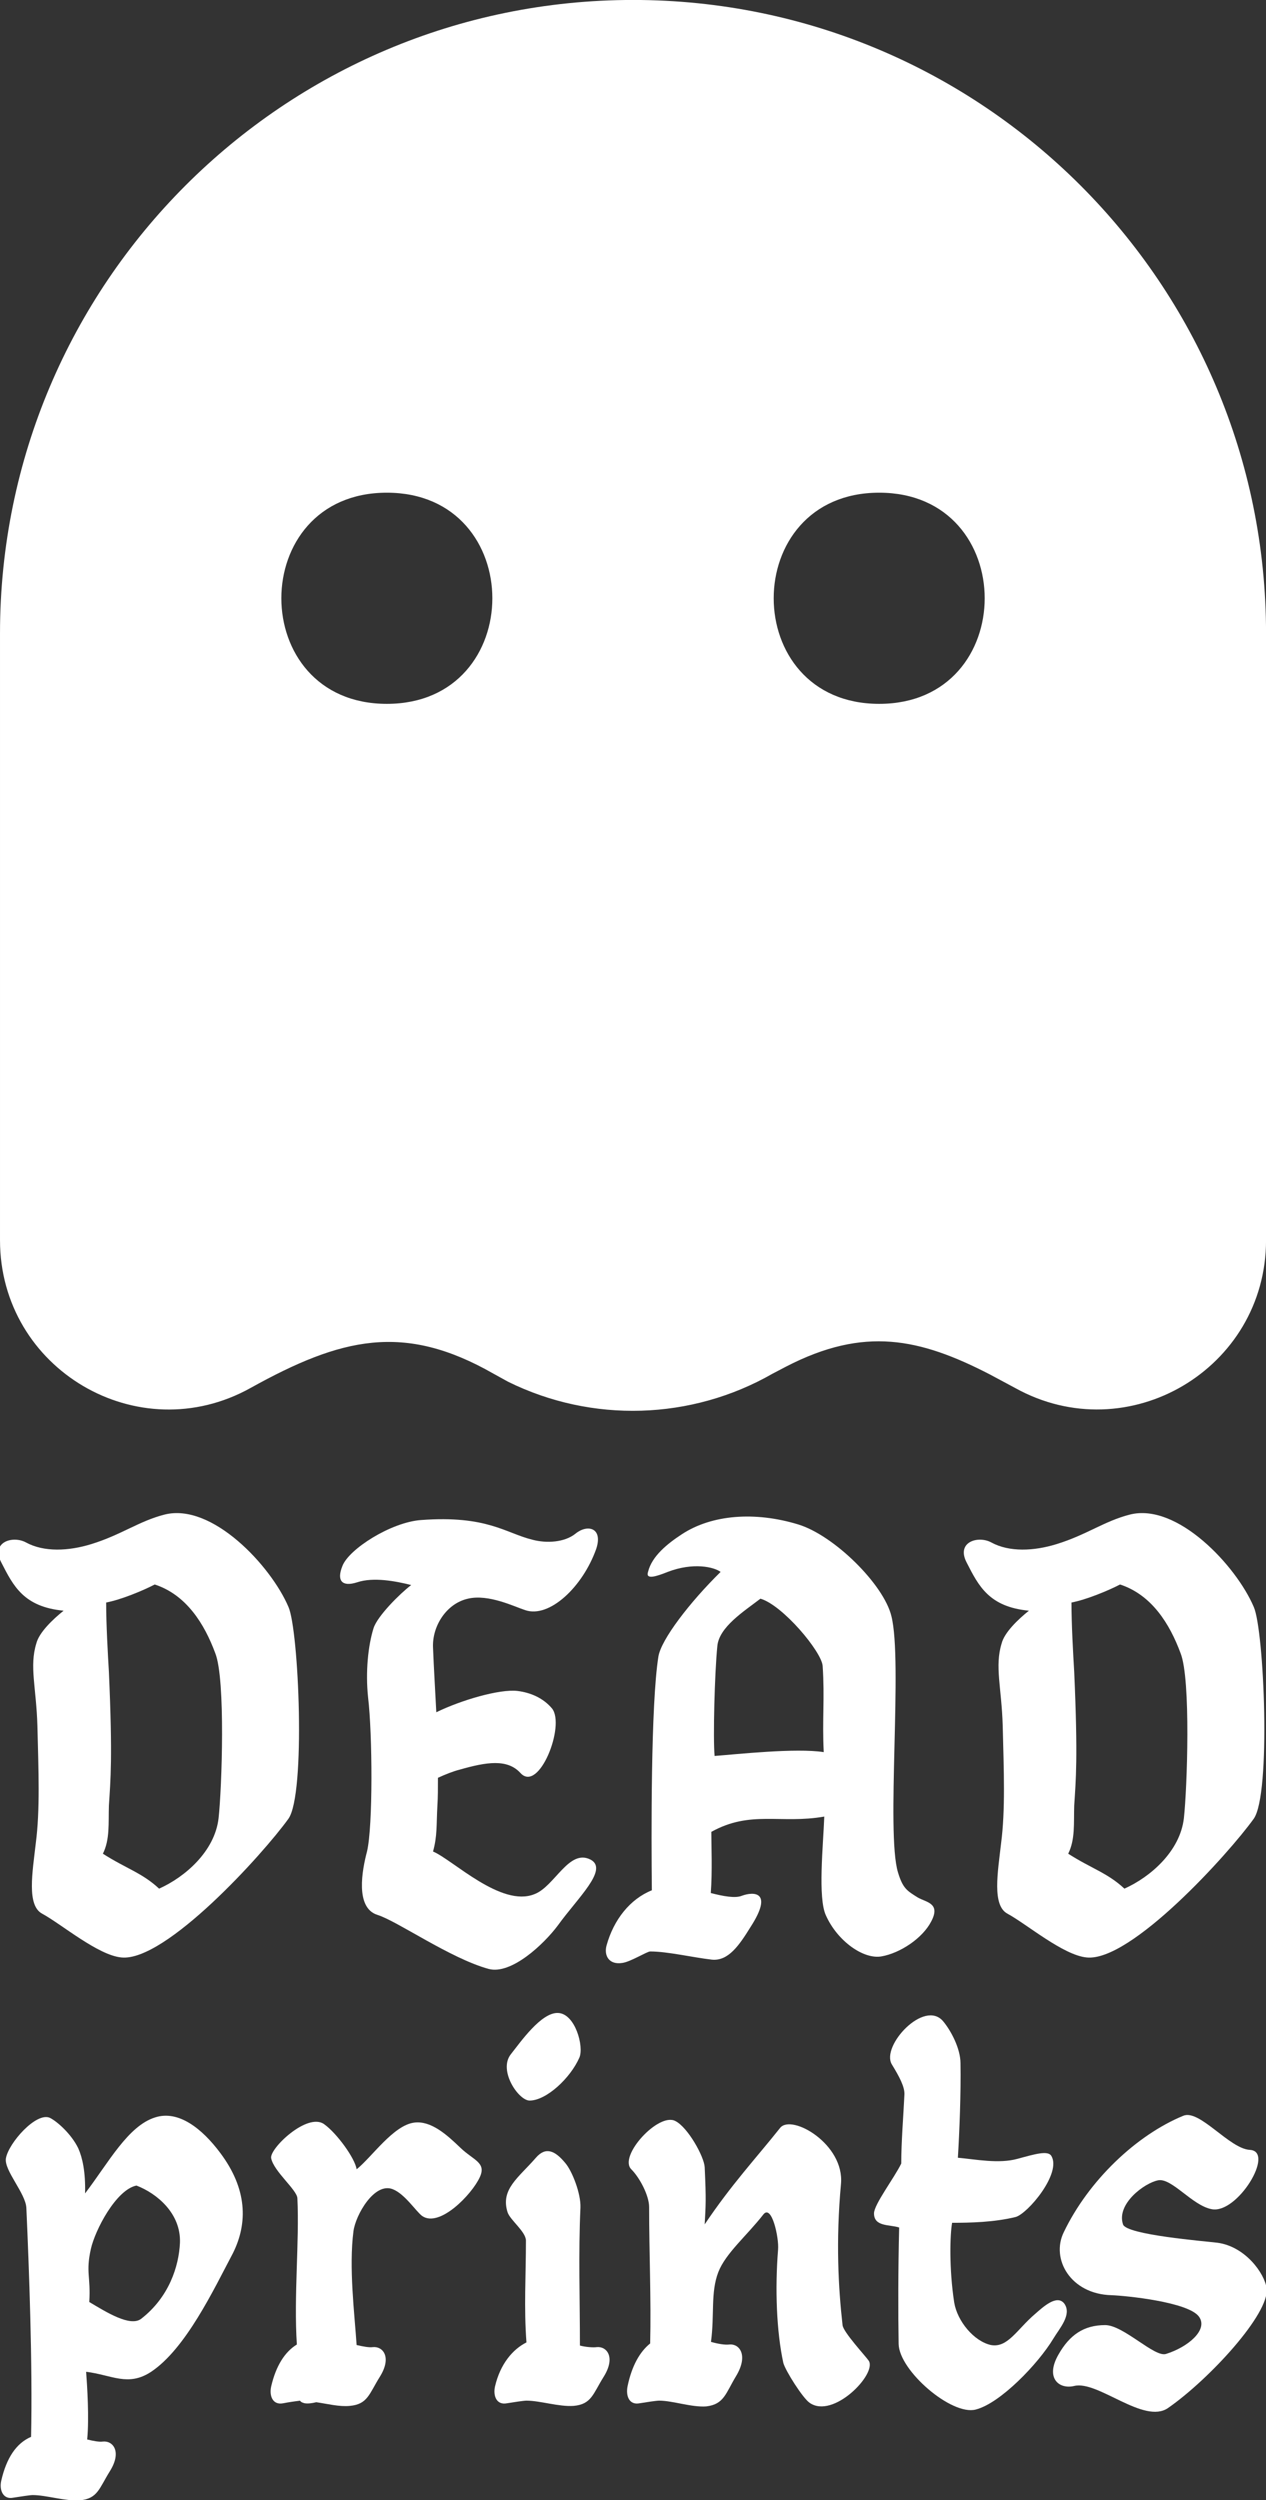
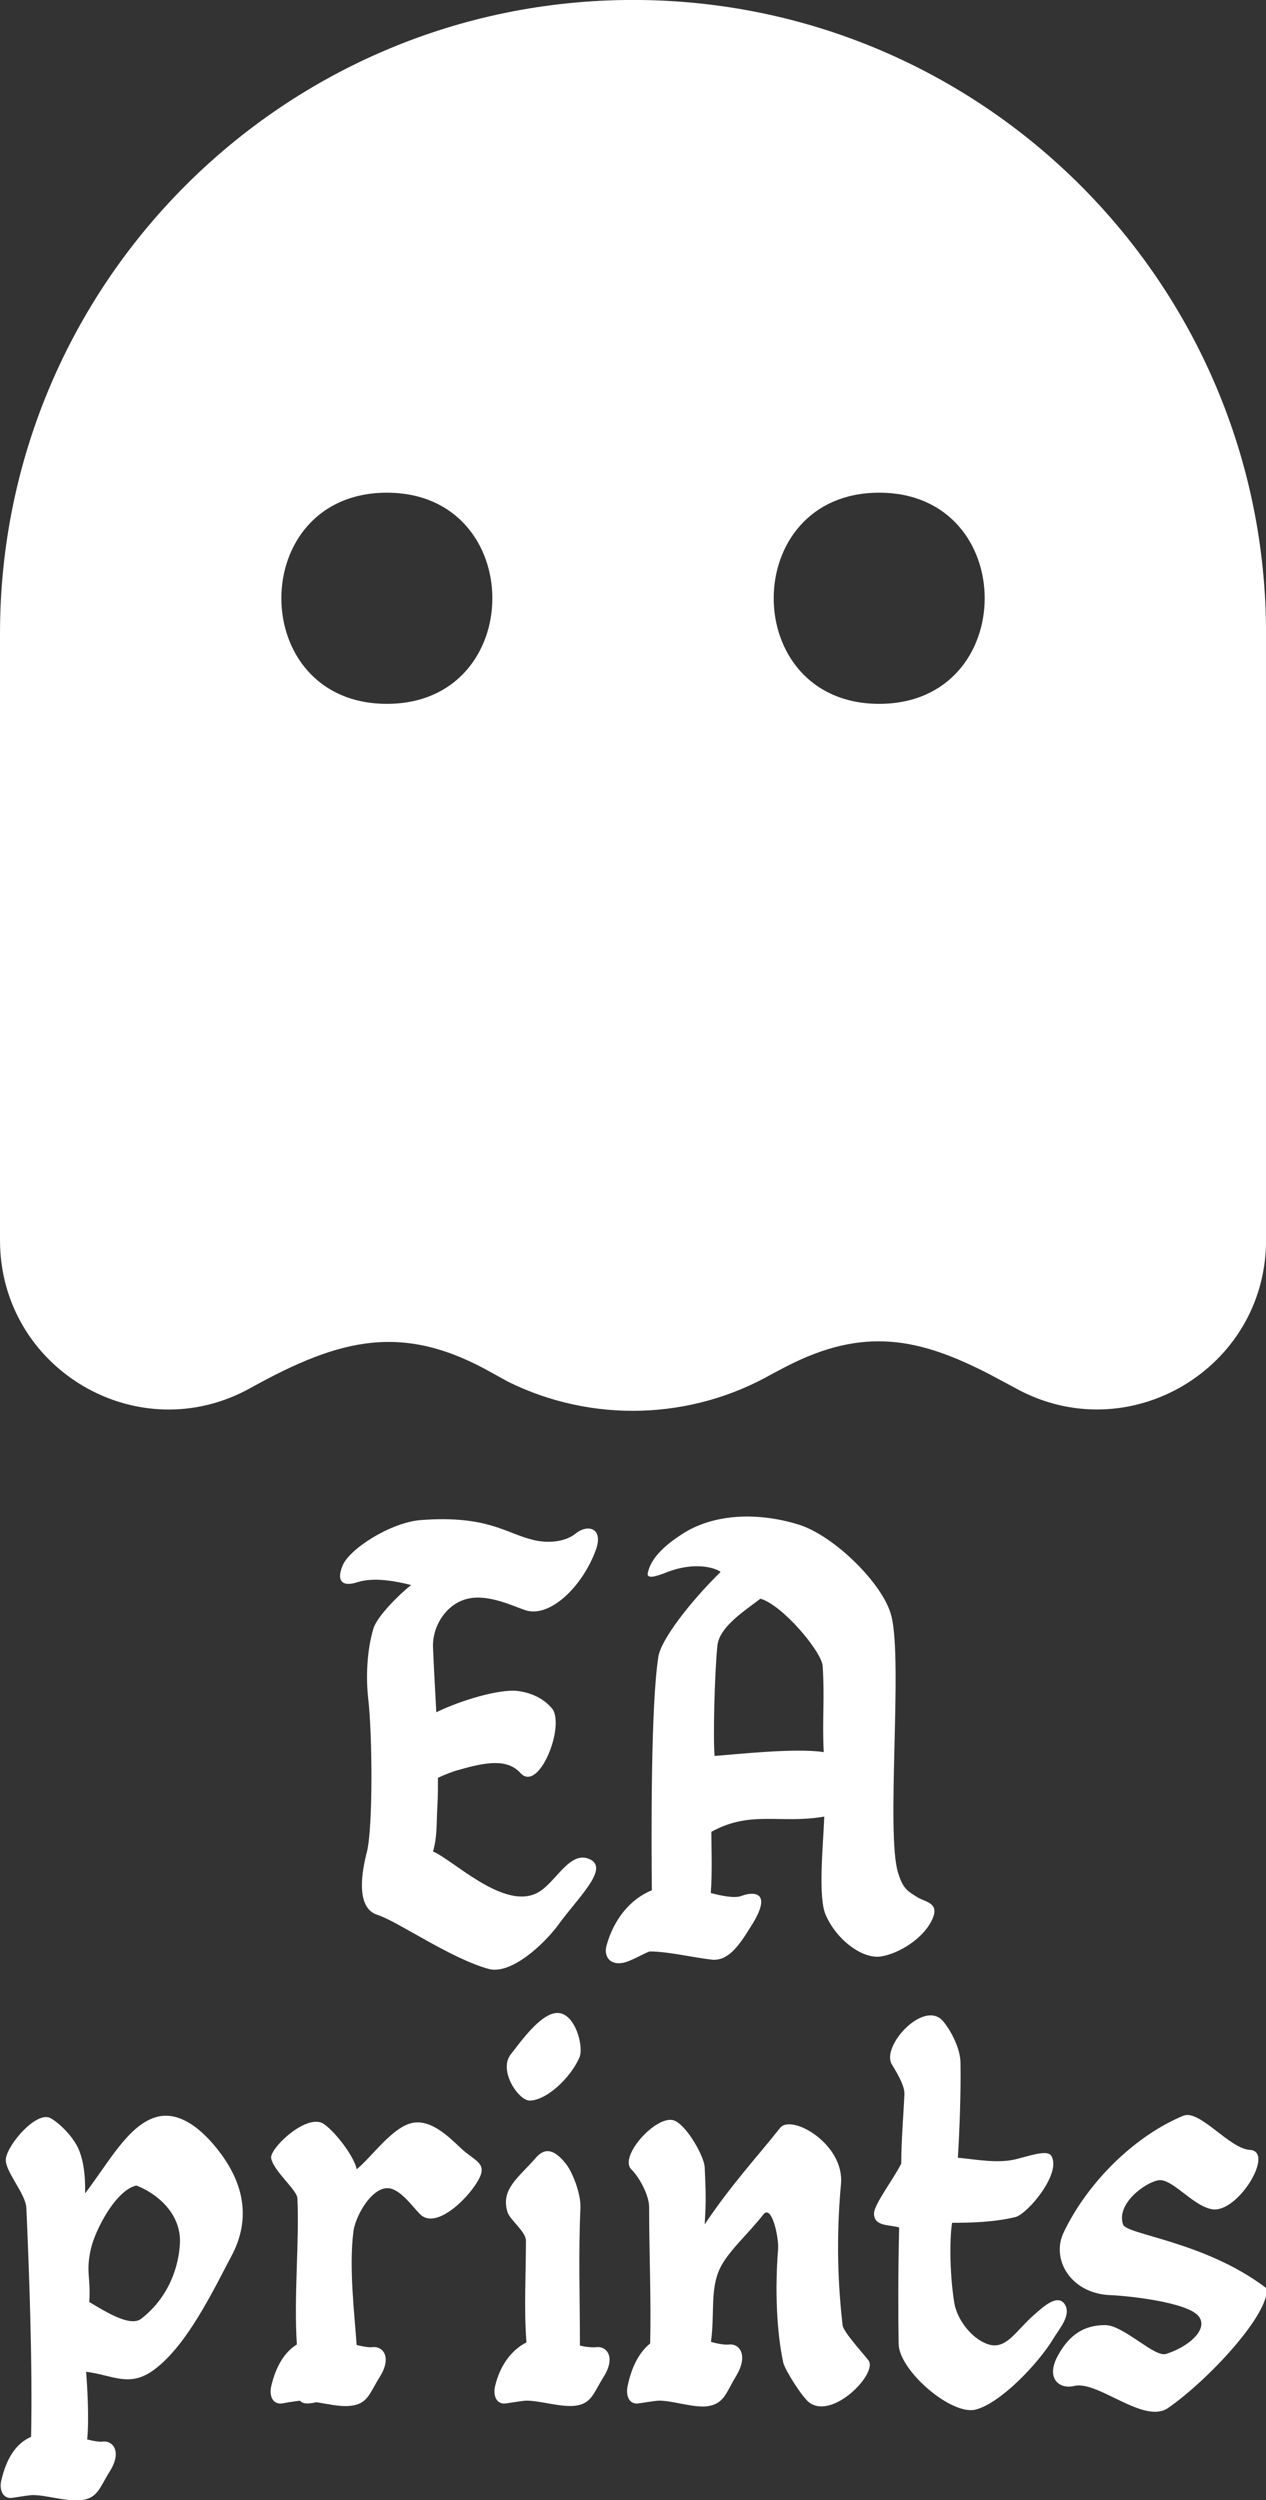
<svg xmlns="http://www.w3.org/2000/svg" width="100%" height="100%" viewBox="0 0 224 442" version="1.1" xml:space="preserve" style="fill-rule:evenodd;clip-rule:evenodd;stroke-linejoin:round;stroke-miterlimit:2;">
  <rect x="0" y="0" width="224" height="442" fill="#333333" stroke="none" />
  <g transform="matrix(1.931,0,0,1.931,-2172.9,-1548.33)">
    <g transform="matrix(50,0,0,50,1123.35,980)">
-       <path d="M0.439,-0.234C0.432,-0.173 0.377,-0.126 0.33,-0.105C0.299,-0.134 0.269,-0.142 0.227,-0.169C0.24,-0.195 0.237,-0.225 0.238,-0.257C0.241,-0.304 0.245,-0.344 0.238,-0.502C0.236,-0.536 0.233,-0.588 0.233,-0.629C0.26,-0.634 0.301,-0.651 0.322,-0.662C0.38,-0.643 0.413,-0.59 0.433,-0.536C0.452,-0.488 0.445,-0.288 0.439,-0.234ZM0.567,-0.621C0.535,-0.696 0.427,-0.812 0.34,-0.79C0.293,-0.778 0.261,-0.753 0.206,-0.736C0.164,-0.723 0.119,-0.721 0.086,-0.739C0.062,-0.752 0.021,-0.74 0.041,-0.702C0.063,-0.659 0.082,-0.621 0.155,-0.614C0.135,-0.598 0.11,-0.574 0.105,-0.554C0.092,-0.512 0.105,-0.473 0.107,-0.403C0.109,-0.321 0.112,-0.249 0.104,-0.188C0.098,-0.135 0.087,-0.074 0.116,-0.059C0.151,-0.04 0.218,0.017 0.261,0.021C0.342,0.029 0.521,-0.169 0.567,-0.233C0.599,-0.278 0.586,-0.579 0.567,-0.621Z" style="fill:white;fill-rule:nonzero;" />
-     </g>
+       </g>
    <g transform="matrix(50,0,0,50,1153.9,980)">
      <path d="M0.52,-0.727C0.533,-0.766 0.504,-0.773 0.482,-0.755C0.462,-0.739 0.429,-0.737 0.403,-0.744C0.354,-0.756 0.32,-0.789 0.199,-0.78C0.144,-0.776 0.067,-0.727 0.055,-0.696C0.044,-0.669 0.054,-0.657 0.082,-0.666C0.112,-0.676 0.153,-0.668 0.181,-0.661C0.16,-0.645 0.119,-0.604 0.112,-0.582C0.102,-0.55 0.097,-0.502 0.102,-0.455C0.11,-0.388 0.111,-0.219 0.1,-0.173C0.091,-0.139 0.078,-0.07 0.119,-0.057C0.155,-0.046 0.253,0.023 0.323,0.042C0.364,0.053 0.424,-0.003 0.45,-0.038C0.486,-0.088 0.543,-0.14 0.51,-0.158C0.47,-0.179 0.444,-0.109 0.407,-0.095C0.346,-0.07 0.257,-0.158 0.221,-0.173C0.229,-0.202 0.227,-0.221 0.229,-0.257C0.23,-0.273 0.23,-0.288 0.23,-0.308C0.243,-0.314 0.258,-0.32 0.27,-0.323C0.319,-0.337 0.357,-0.343 0.381,-0.317C0.415,-0.279 0.464,-0.404 0.439,-0.435C0.423,-0.454 0.4,-0.464 0.376,-0.467C0.343,-0.471 0.272,-0.45 0.227,-0.428C0.226,-0.449 0.222,-0.517 0.221,-0.546C0.219,-0.585 0.245,-0.627 0.285,-0.636C0.323,-0.645 0.371,-0.621 0.39,-0.615C0.434,-0.6 0.495,-0.657 0.52,-0.727Z" style="fill:white;fill-rule:nonzero;" />
    </g>
    <g transform="matrix(50,0,0,50,1180.9,980)">
      <path d="M0.397,-0.355C0.346,-0.363 0.237,-0.351 0.197,-0.348C0.194,-0.38 0.197,-0.499 0.202,-0.549C0.205,-0.584 0.251,-0.613 0.281,-0.636C0.322,-0.624 0.393,-0.539 0.395,-0.513C0.399,-0.453 0.394,-0.415 0.397,-0.355ZM0.594,-0.045C0.612,-0.079 0.584,-0.08 0.569,-0.089C0.55,-0.101 0.542,-0.105 0.533,-0.135C0.511,-0.208 0.542,-0.521 0.521,-0.604C0.507,-0.662 0.416,-0.752 0.35,-0.772C0.271,-0.796 0.192,-0.79 0.137,-0.754C0.111,-0.737 0.082,-0.714 0.075,-0.685C0.07,-0.67 0.091,-0.677 0.111,-0.685C0.158,-0.703 0.196,-0.694 0.208,-0.685C0.151,-0.629 0.099,-0.561 0.094,-0.53C0.08,-0.442 0.081,-0.201 0.082,-0.102C0.042,-0.086 0.012,-0.048 -0.001,-0.001C-0.006,0.017 0.003,0.035 0.028,0.031C0.043,0.029 0.073,0.01 0.079,0.01C0.111,0.01 0.157,0.021 0.192,0.025C0.222,0.028 0.242,-0.001 0.263,-0.035C0.305,-0.1 0.269,-0.1 0.247,-0.092C0.235,-0.087 0.213,-0.091 0.19,-0.097C0.193,-0.136 0.191,-0.184 0.191,-0.209C0.263,-0.249 0.318,-0.223 0.398,-0.237C0.396,-0.184 0.386,-0.088 0.401,-0.056C0.422,-0.009 0.47,0.025 0.503,0.019C0.537,0.013 0.578,-0.014 0.594,-0.045Z" style="fill:white;fill-rule:nonzero;" />
    </g>
    <g transform="matrix(50,0,0,50,1211.8,980)">
-       <path d="M0.439,-0.234C0.432,-0.173 0.377,-0.126 0.33,-0.105C0.299,-0.134 0.269,-0.142 0.227,-0.169C0.24,-0.195 0.237,-0.225 0.238,-0.257C0.241,-0.304 0.245,-0.344 0.238,-0.502C0.236,-0.536 0.233,-0.588 0.233,-0.629C0.26,-0.634 0.301,-0.651 0.322,-0.662C0.38,-0.643 0.413,-0.59 0.433,-0.536C0.452,-0.488 0.445,-0.288 0.439,-0.234ZM0.567,-0.621C0.535,-0.696 0.427,-0.812 0.34,-0.79C0.293,-0.778 0.261,-0.753 0.206,-0.736C0.164,-0.723 0.119,-0.721 0.086,-0.739C0.062,-0.752 0.021,-0.74 0.041,-0.702C0.063,-0.659 0.082,-0.621 0.155,-0.614C0.135,-0.598 0.11,-0.574 0.105,-0.554C0.092,-0.512 0.105,-0.473 0.107,-0.403C0.109,-0.321 0.112,-0.249 0.104,-0.188C0.098,-0.135 0.087,-0.074 0.116,-0.059C0.151,-0.04 0.218,0.017 0.261,0.021C0.342,0.029 0.521,-0.169 0.567,-0.233C0.599,-0.278 0.586,-0.579 0.567,-0.621Z" style="fill:white;fill-rule:nonzero;" />
-     </g>
+       </g>
  </g>
  <g transform="matrix(1.855,0,0,1.855,-2084.25,-1393.47)">
    <g transform="matrix(50,0,0,50,1123.35,980)">
      <path d="M0.348,-0.301C0.346,-0.256 0.327,-0.197 0.274,-0.156C0.253,-0.14 0.207,-0.169 0.175,-0.188C0.178,-0.237 0.168,-0.244 0.178,-0.289C0.186,-0.325 0.226,-0.402 0.265,-0.41C0.304,-0.395 0.35,-0.357 0.348,-0.301ZM0.449,-0.281C0.478,-0.339 0.476,-0.404 0.425,-0.472C0.39,-0.519 0.345,-0.554 0.301,-0.54C0.249,-0.524 0.212,-0.454 0.167,-0.395C0.168,-0.436 0.162,-0.463 0.154,-0.481C0.141,-0.508 0.114,-0.532 0.1,-0.539C0.074,-0.551 0.021,-0.491 0.016,-0.462C0.012,-0.439 0.054,-0.395 0.055,-0.367C0.06,-0.255 0.067,-0.07 0.064,0.069C0.036,0.081 0.017,0.109 0.007,0.153C0.003,0.171 0.011,0.189 0.03,0.185C0.043,0.183 0.062,0.18 0.067,0.18C0.093,0.18 0.129,0.192 0.157,0.19C0.191,0.187 0.194,0.167 0.214,0.135C0.238,0.097 0.22,0.076 0.201,0.078C0.194,0.079 0.183,0.077 0.171,0.074C0.175,0.034 0.171,-0.029 0.169,-0.055C0.218,-0.049 0.249,-0.026 0.293,-0.055C0.359,-0.099 0.412,-0.211 0.449,-0.281Z" style="fill:white;fill-rule:nonzero;" />
    </g>
    <g transform="matrix(50,0,0,50,1148.45,980)">
      <path d="M0.418,-0.426C0.431,-0.454 0.406,-0.458 0.381,-0.482C0.355,-0.507 0.325,-0.534 0.293,-0.53C0.253,-0.525 0.212,-0.464 0.183,-0.441C0.18,-0.462 0.145,-0.51 0.121,-0.527C0.089,-0.55 0.016,-0.48 0.02,-0.462C0.025,-0.437 0.069,-0.402 0.07,-0.386C0.074,-0.302 0.063,-0.2 0.069,-0.107C0.046,-0.093 0.029,-0.066 0.02,-0.027C0.016,-0.009 0.023,0.009 0.043,0.005C0.053,0.003 0.067,0.001 0.075,-0C0.077,0.003 0.08,0.004 0.084,0.005C0.09,0.006 0.098,0.005 0.106,0.003C0.127,0.006 0.15,0.012 0.17,0.01C0.204,0.007 0.207,-0.013 0.227,-0.045C0.251,-0.083 0.233,-0.104 0.214,-0.102C0.207,-0.101 0.196,-0.103 0.183,-0.106C0.179,-0.166 0.168,-0.254 0.177,-0.323C0.181,-0.354 0.217,-0.417 0.252,-0.403C0.275,-0.394 0.296,-0.361 0.308,-0.352C0.341,-0.329 0.403,-0.393 0.418,-0.426Z" style="fill:white;fill-rule:nonzero;" />
    </g>
    <g transform="matrix(50,0,0,50,1169.55,980)">
      <path d="M0.232,-0.045C0.256,-0.083 0.238,-0.104 0.219,-0.102C0.213,-0.101 0.198,-0.102 0.187,-0.105C0.187,-0.194 0.184,-0.281 0.188,-0.368C0.189,-0.395 0.172,-0.438 0.159,-0.453C0.14,-0.476 0.122,-0.485 0.103,-0.463C0.07,-0.425 0.035,-0.403 0.049,-0.359C0.054,-0.344 0.084,-0.322 0.084,-0.305C0.084,-0.239 0.08,-0.177 0.085,-0.111C0.059,-0.098 0.035,-0.07 0.025,-0.027C0.021,-0.009 0.028,0.009 0.048,0.005C0.06,0.003 0.08,-0 0.085,-0C0.111,-0 0.147,0.012 0.175,0.01C0.209,0.007 0.212,-0.013 0.232,-0.045ZM0.186,-0.654C0.195,-0.675 0.178,-0.738 0.145,-0.739C0.113,-0.74 0.074,-0.684 0.055,-0.66C0.031,-0.629 0.07,-0.572 0.091,-0.572C0.123,-0.572 0.169,-0.615 0.186,-0.654Z" style="fill:white;fill-rule:nonzero;" />
    </g>
    <g transform="matrix(50,0,0,50,1182.45,980)">
      <path d="M0.48,-0.076C0.473,-0.086 0.431,-0.131 0.43,-0.144C0.422,-0.215 0.417,-0.304 0.427,-0.413C0.434,-0.489 0.333,-0.547 0.311,-0.52C0.264,-0.461 0.218,-0.412 0.167,-0.336C0.169,-0.374 0.17,-0.381 0.167,-0.445C0.166,-0.465 0.135,-0.521 0.111,-0.533C0.079,-0.55 0.002,-0.466 0.027,-0.441C0.043,-0.425 0.061,-0.391 0.061,-0.369C0.061,-0.282 0.065,-0.194 0.063,-0.109C0.043,-0.093 0.028,-0.066 0.02,-0.028C0.016,-0.009 0.023,0.009 0.043,0.005C0.055,0.003 0.075,-0 0.08,-0C0.106,-0 0.142,0.013 0.17,0.011C0.204,0.007 0.207,-0.014 0.227,-0.047C0.251,-0.087 0.233,-0.109 0.214,-0.107C0.206,-0.106 0.193,-0.108 0.179,-0.112C0.186,-0.164 0.178,-0.206 0.193,-0.245C0.207,-0.281 0.247,-0.314 0.279,-0.355C0.295,-0.375 0.309,-0.31 0.307,-0.288C0.301,-0.213 0.304,-0.132 0.317,-0.072C0.321,-0.057 0.354,-0.005 0.367,0.004C0.412,0.036 0.496,-0.051 0.48,-0.076Z" style="fill:white;fill-rule:nonzero;" />
    </g>
    <g transform="matrix(50,0,0,50,1206.5,980)">
      <path d="M0.372,-0.185C0.358,-0.203 0.332,-0.179 0.316,-0.165C0.282,-0.136 0.264,-0.1 0.232,-0.106C0.2,-0.113 0.168,-0.151 0.162,-0.187C0.152,-0.252 0.154,-0.317 0.158,-0.339C0.193,-0.339 0.238,-0.34 0.279,-0.35C0.302,-0.356 0.368,-0.434 0.347,-0.467C0.34,-0.477 0.316,-0.47 0.283,-0.461C0.247,-0.451 0.203,-0.46 0.169,-0.463C0.172,-0.512 0.175,-0.588 0.174,-0.643C0.174,-0.671 0.156,-0.705 0.141,-0.723C0.105,-0.766 0.022,-0.676 0.043,-0.641C0.057,-0.618 0.068,-0.598 0.067,-0.583C0.065,-0.541 0.061,-0.494 0.061,-0.452C0.048,-0.425 0.009,-0.374 0.009,-0.357C0.009,-0.331 0.039,-0.336 0.057,-0.33C0.055,-0.252 0.055,-0.164 0.056,-0.108C0.057,-0.057 0.157,0.029 0.203,0.017C0.25,0.005 0.322,-0.07 0.351,-0.118C0.363,-0.138 0.387,-0.164 0.372,-0.185Z" style="fill:white;fill-rule:nonzero;" />
    </g>
    <g transform="matrix(50,0,0,50,1223.1,980)">
-       <path d="M0.426,-0.214C0.422,-0.243 0.385,-0.294 0.332,-0.301C0.308,-0.304 0.158,-0.316 0.152,-0.336C0.139,-0.375 0.193,-0.415 0.219,-0.42C0.245,-0.425 0.284,-0.372 0.321,-0.365C0.37,-0.355 0.443,-0.475 0.394,-0.478C0.355,-0.48 0.298,-0.556 0.267,-0.543C0.177,-0.506 0.086,-0.419 0.039,-0.321C0.014,-0.27 0.052,-0.203 0.13,-0.201C0.158,-0.2 0.277,-0.188 0.297,-0.16C0.315,-0.135 0.276,-0.102 0.234,-0.089C0.212,-0.082 0.153,-0.144 0.118,-0.144C0.077,-0.144 0.05,-0.125 0.029,-0.088C0.003,-0.043 0.03,-0.021 0.059,-0.028C0.104,-0.039 0.192,0.046 0.238,0.014C0.317,-0.041 0.432,-0.166 0.426,-0.214Z" style="fill:white;fill-rule:nonzero;" />
+       <path d="M0.426,-0.214C0.308,-0.304 0.158,-0.316 0.152,-0.336C0.139,-0.375 0.193,-0.415 0.219,-0.42C0.245,-0.425 0.284,-0.372 0.321,-0.365C0.37,-0.355 0.443,-0.475 0.394,-0.478C0.355,-0.48 0.298,-0.556 0.267,-0.543C0.177,-0.506 0.086,-0.419 0.039,-0.321C0.014,-0.27 0.052,-0.203 0.13,-0.201C0.158,-0.2 0.277,-0.188 0.297,-0.16C0.315,-0.135 0.276,-0.102 0.234,-0.089C0.212,-0.082 0.153,-0.144 0.118,-0.144C0.077,-0.144 0.05,-0.125 0.029,-0.088C0.003,-0.043 0.03,-0.021 0.059,-0.028C0.104,-0.039 0.192,0.046 0.238,0.014C0.317,-0.041 0.432,-0.166 0.426,-0.214Z" style="fill:white;fill-rule:nonzero;" />
    </g>
  </g>
  <g transform="matrix(16.593,0,0,-16.593,-37.333,281.361)">
    <path d="M9,16.957C12.727,16.957 15.75,13.934 15.75,10.207L15.75,3.742C15.75,2.371 14.277,1.5 13.074,2.168L12.805,2.312C12.055,2.699 11.465,2.824 10.637,2.398L10.488,2.32C9.621,1.824 8.562,1.793 7.668,2.234L7.512,2.32C6.555,2.867 5.887,2.703 4.922,2.168C3.723,1.5 2.25,2.367 2.25,3.742L2.25,10.207C2.25,13.934 5.273,16.957 9,16.957M6.375,11.707C4.875,11.707 4.875,9.457 6.375,9.457C7.875,9.457 7.875,11.707 6.375,11.707M11.625,11.707C10.125,11.707 10.125,9.457 11.625,9.457C13.125,9.457 13.125,11.707 11.625,11.707" style="fill:white;" />
  </g>
</svg>